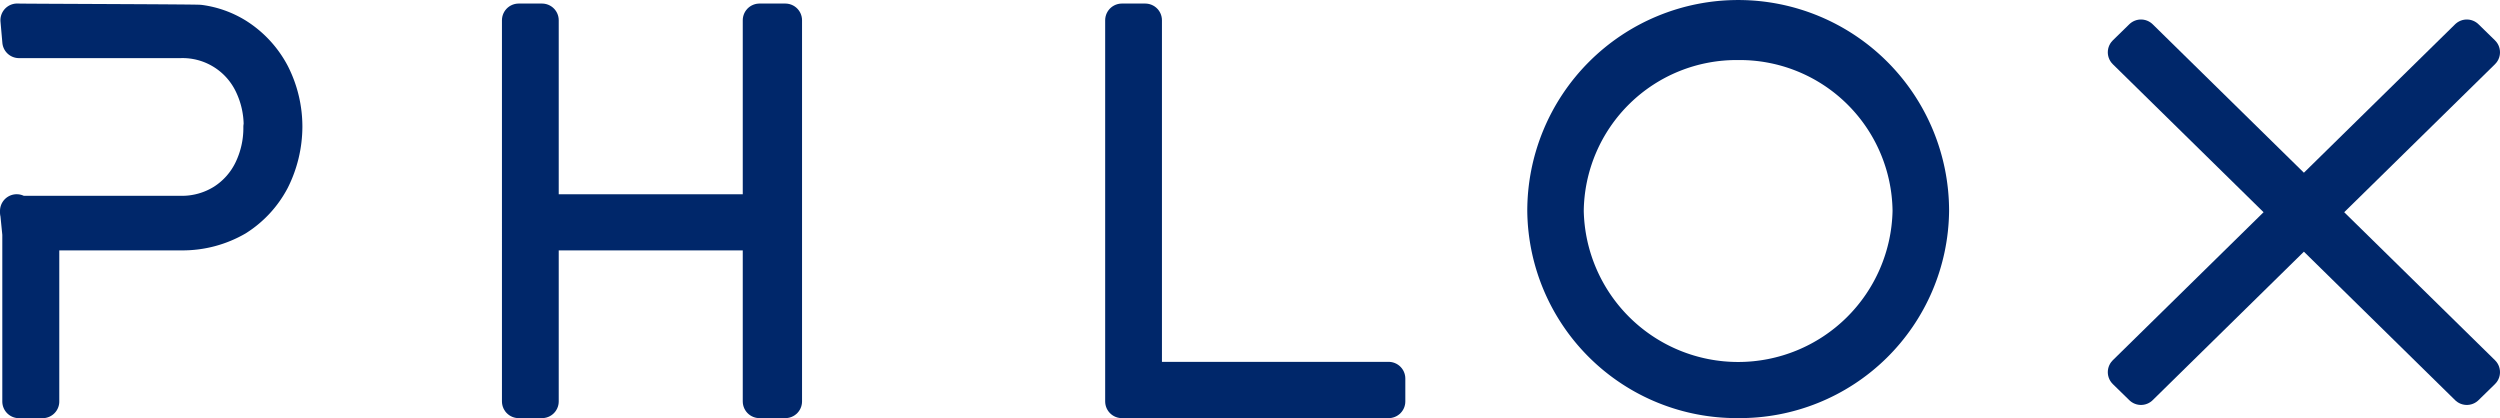
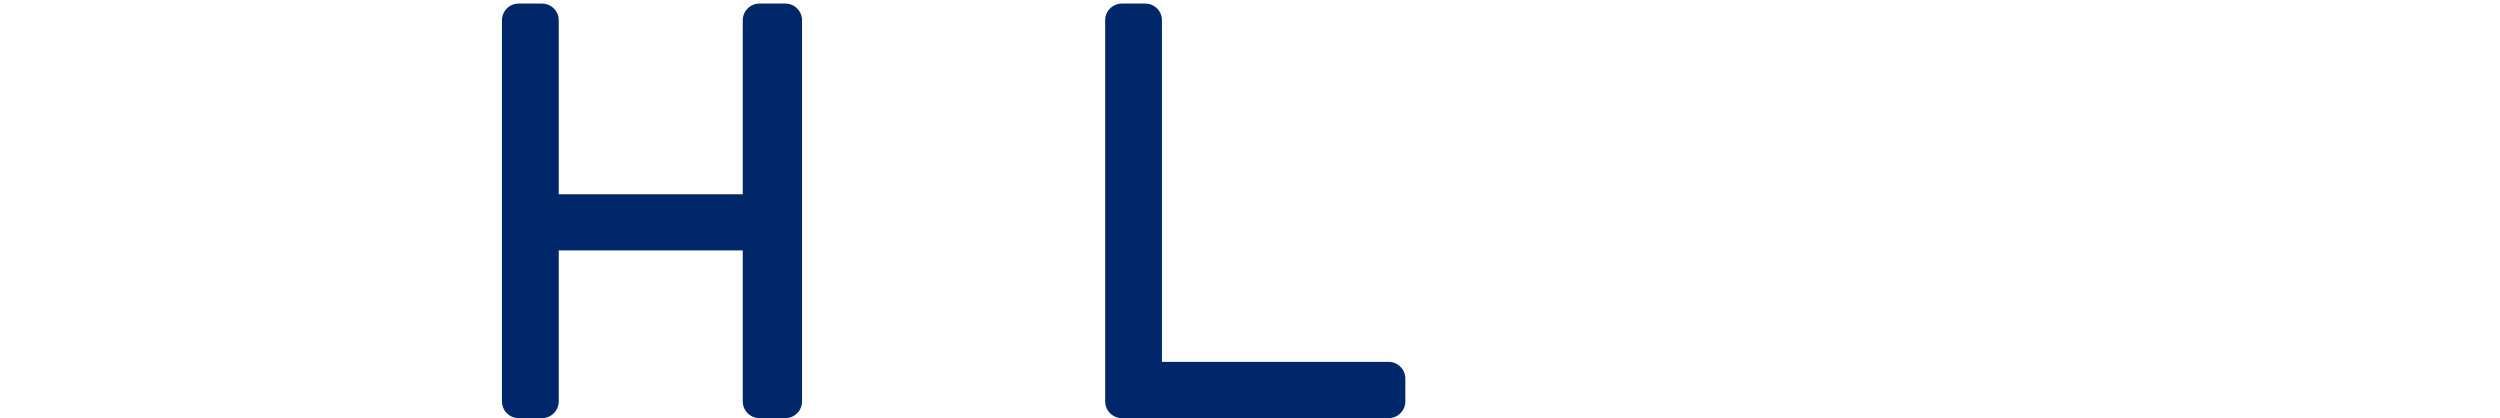
<svg xmlns="http://www.w3.org/2000/svg" width="149.706" height="25.038" viewBox="0 0 149.706 25.038">
  <g id="Group_2" transform="translate(1 1.153)">
-     <path id="Path_2456" data-name="Path 2456" d="M.026,0,.138,1.269H9.816a4.535,4.535,0,0,1,4.2,2.557,5.683,5.683,0,0,1,.575,2.557h-.018A5.723,5.723,0,0,1,14,8.958a4.569,4.569,0,0,1-1.64,1.848,4.627,4.627,0,0,1-2.54.709H0V11.42L.138,12.8v10.03H1.55V12.783H9.913a6.5,6.5,0,0,0,3.285-.877,6.1,6.1,0,0,0,2.139-2.314,7.2,7.2,0,0,0,.771-3.209,7,7,0,0,0-.765-3.191A6.1,6.1,0,0,0,13.2.876a5.658,5.658,0,0,0-2.234-.8C10.739.041.275.017.026,0Z" transform="translate(0 0.058)" fill="#00276a" stroke="#00276a" stroke-linecap="round" stroke-linejoin="round" stroke-width="2" />
-     <path id="Path_2457" data-name="Path 2457" d="M202.871,22.889a11.534,11.534,0,0,1-11.628-11.406,11.629,11.629,0,1,1,23.259,0,11.534,11.534,0,0,1-11.631,11.406Zm0-21.441a10.151,10.151,0,0,0-10.246,10.035,10.248,10.248,0,0,0,20.492,0A10.151,10.151,0,0,0,202.871,1.448Z" transform="translate(-99.786 -0.005)" fill="#00276a" stroke="#00276a" stroke-linecap="round" stroke-linejoin="round" stroke-width="2" />
-     <path id="Path_2458" data-name="Path 2458" d="M274.678,13.489l-9.756,9.579-.987-.964,9.756-9.577-9.756-9.577.987-.964,9.756,9.577,9.756-9.577.987.964-9.756,9.577,9.756,9.577-.987.964Z" transform="translate(-137.715 -0.972)" fill="#00276a" stroke="#00276a" stroke-linecap="round" stroke-linejoin="round" stroke-width="2" />
    <path id="Path_2459" data-name="Path 2459" d="M139.791,22.831h-1.4V.006h1.4V21.461h14.574v1.37Z" transform="translate(-72.211 0.054)" fill="#00276a" stroke="#00276a" stroke-linecap="round" stroke-linejoin="round" stroke-width="2" />
    <path id="Path_2460" data-name="Path 2460" d="M77.274,22.831V.006h1.55V22.831Zm-14.42,0V.006h1.4V22.831Zm1.4-10.043V11.425H77.274v1.363Z" transform="translate(-32.796 0.054)" fill="#00276a" stroke="#00276a" stroke-linecap="round" stroke-linejoin="round" stroke-width="2" />
  </g>
</svg>